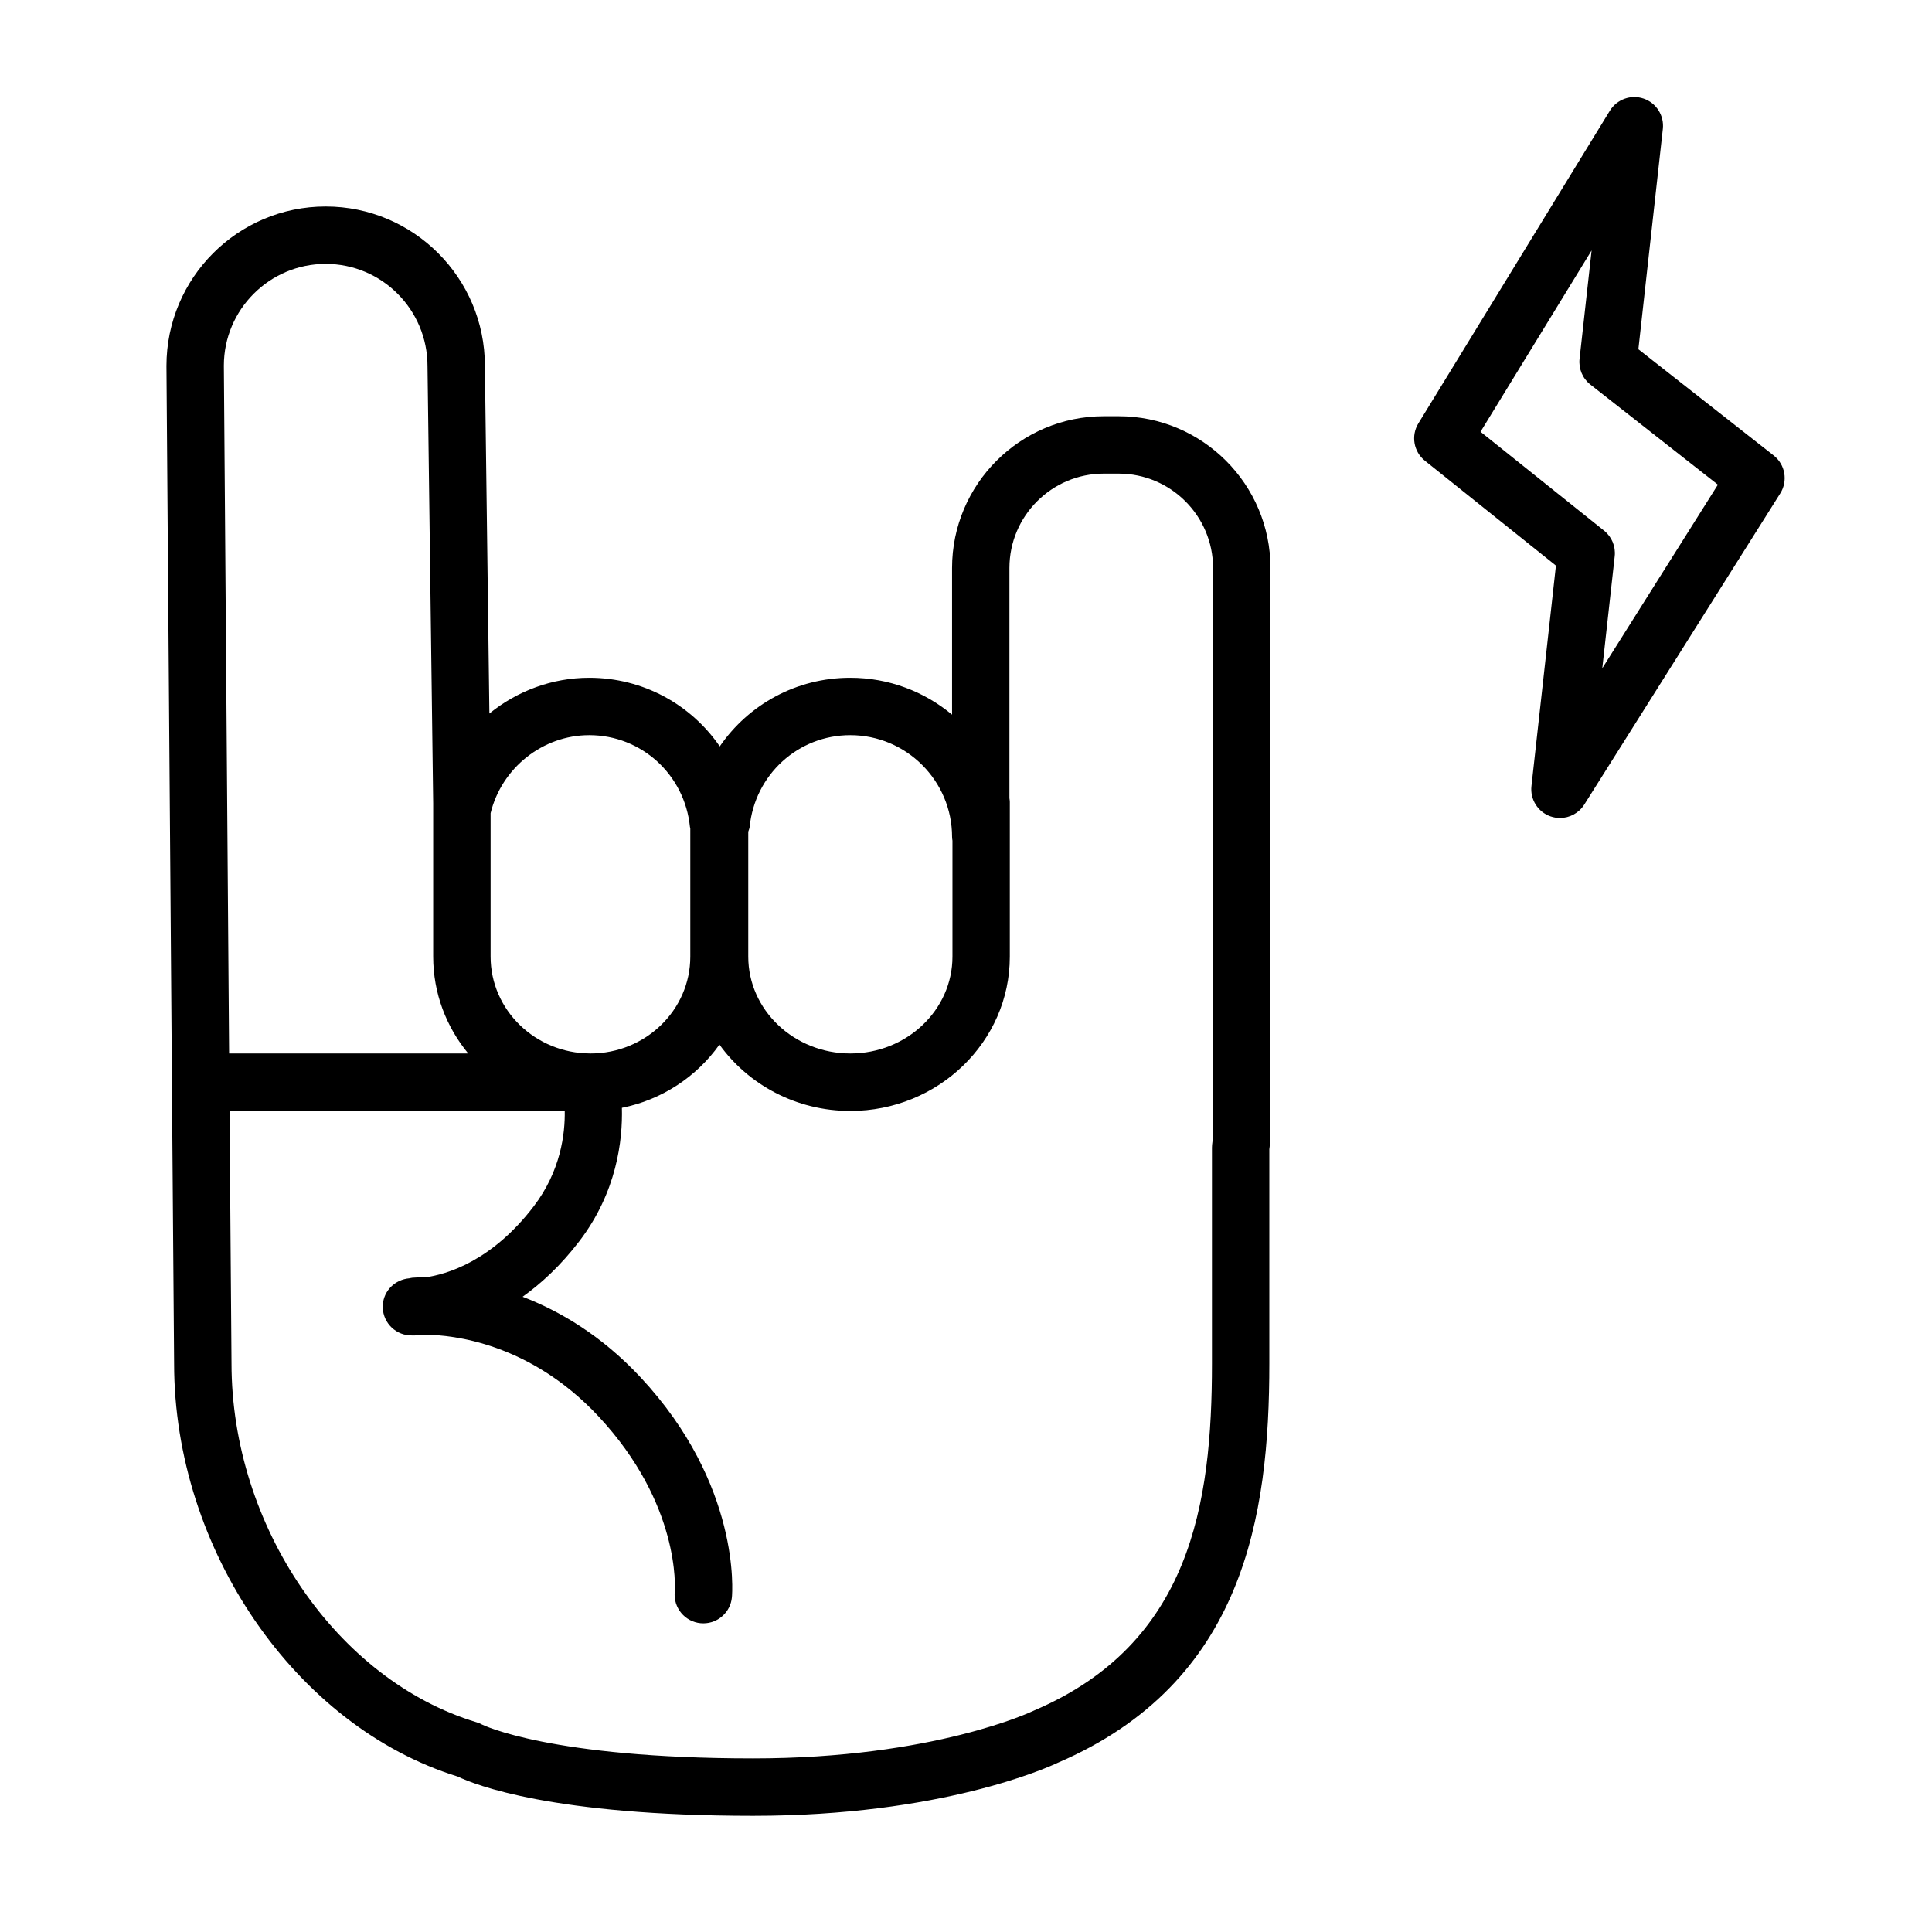
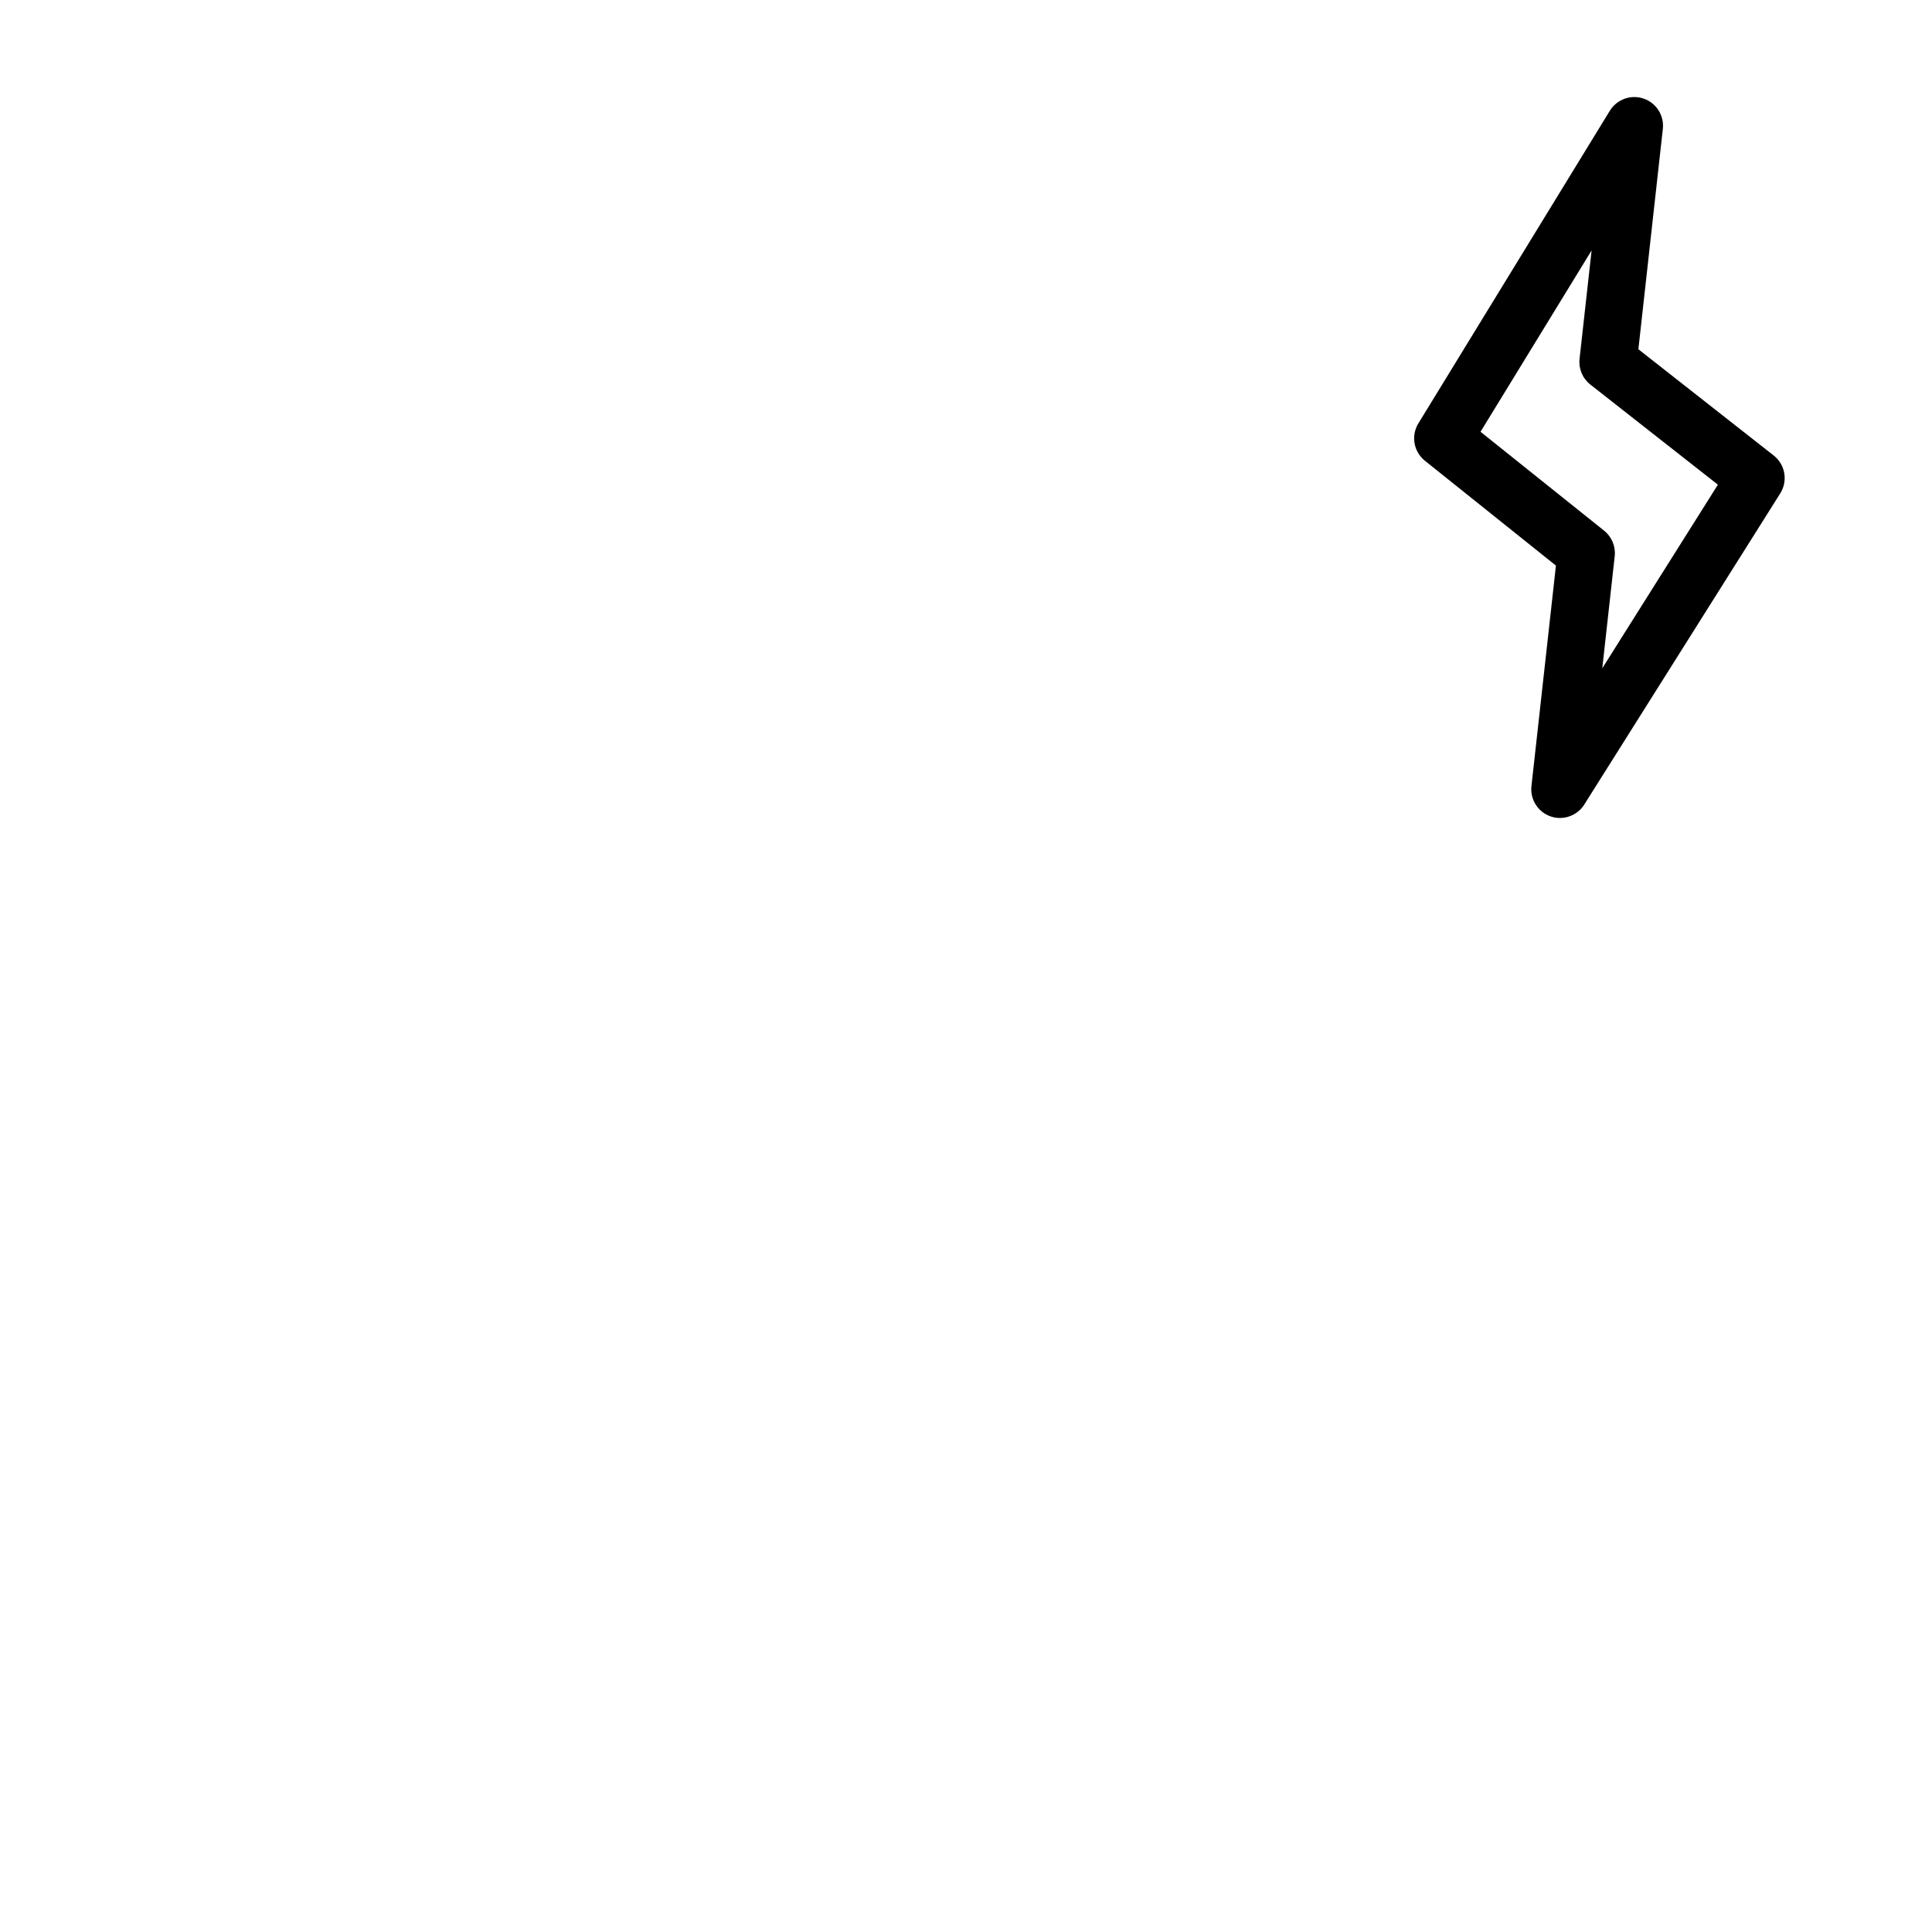
<svg xmlns="http://www.w3.org/2000/svg" width="101" height="101" viewBox="0 0 101 101" fill="none">
-   <path d="M58.484 21.76H57.704C53.33 21.76 49.771 25.319 49.771 29.693V37.361C48.327 36.157 46.471 35.432 44.448 35.432C41.629 35.432 39.127 36.836 37.627 39.02C36.127 36.836 33.624 35.432 30.803 35.432C28.86 35.432 27.031 36.127 25.584 37.301L25.348 19.118C25.348 14.529 21.615 10.795 17.025 10.795C12.435 10.795 8.702 14.528 8.702 19.129L9.006 59.003C9.006 59.333 9.102 71.283 9.102 71.289C9.102 80.999 15.466 90.251 23.926 92.873C24.816 93.301 28.888 94.926 39.364 94.926C39.368 94.926 39.371 94.926 39.376 94.926C49.177 94.926 54.743 92.416 55.297 92.154C65.042 87.963 66.357 79.257 66.357 71.291V60.08L66.369 59.985C66.395 59.789 66.417 59.594 66.417 59.393V29.693C66.417 25.319 62.858 21.76 58.484 21.76ZM44.449 38.432C47.384 38.432 49.772 40.82 49.772 43.755C49.772 43.821 49.783 43.885 49.792 43.949V50.009C49.792 52.802 47.398 55.073 44.456 55.073C41.512 55.073 39.117 52.802 39.117 50.009V43.478C39.14 43.395 39.18 43.321 39.189 43.233C39.462 40.495 41.724 38.432 44.449 38.432ZM30.804 38.432C33.532 38.432 35.795 40.495 36.069 43.232C36.071 43.253 36.084 43.271 36.087 43.292V50.009C36.087 52.801 33.747 55.071 30.871 55.073C30.87 55.073 30.869 55.072 30.867 55.072H30.857C27.983 55.067 25.647 52.798 25.647 50.009V42.512C26.225 40.143 28.373 38.432 30.804 38.432ZM17.026 13.795C19.961 13.795 22.349 16.183 22.349 19.137L22.646 42.006V50.009C22.646 51.926 23.334 53.687 24.477 55.072H11.977L11.703 19.117C11.703 16.183 14.091 13.795 17.026 13.795ZM63.417 59.394C63.417 59.46 63.404 59.524 63.396 59.587L63.365 59.848C63.36 59.896 63.358 59.945 63.358 59.993V71.29C63.358 78.638 62.235 85.917 54.088 89.408C54.066 89.418 54.043 89.428 54.022 89.438C53.97 89.463 48.814 91.925 39.377 91.925C39.374 91.925 39.37 91.925 39.366 91.925C28.766 91.925 25.225 90.167 25.208 90.159C25.116 90.109 25.02 90.068 24.919 90.038C17.612 87.837 12.103 79.776 12.103 71.276C12.103 71.276 12.007 59.332 12.007 58.99L12 58.073H29.523C29.545 59.269 29.312 61.22 27.899 63.067C25.698 65.945 23.341 66.625 22.233 66.777C21.85 66.774 21.607 66.792 21.559 66.796C21.505 66.801 21.455 66.816 21.404 66.826C20.665 66.89 20.063 67.457 20.013 68.214C19.958 69.04 20.584 69.755 21.41 69.81C21.431 69.811 21.502 69.815 21.617 69.815C21.768 69.815 22.001 69.805 22.289 69.777C23.637 69.794 27.683 70.183 31.288 74.044C35.58 78.643 35.288 83.051 35.274 83.226C35.198 84.051 35.805 84.782 36.63 84.858C36.677 84.862 36.723 84.864 36.77 84.864C37.536 84.864 38.19 84.28 38.262 83.502C38.284 83.265 38.737 77.628 33.482 71.998C31.438 69.808 29.255 68.534 27.321 67.791C28.302 67.091 29.313 66.158 30.282 64.892C32.245 62.326 32.556 59.609 32.511 57.914C34.614 57.493 36.425 56.279 37.611 54.608C39.119 56.702 41.622 58.077 44.454 58.077C49.051 58.077 52.79 54.459 52.79 50.013V41.92C52.79 41.854 52.779 41.79 52.77 41.726V29.693C52.77 26.973 54.983 24.76 57.703 24.76H58.483C61.203 24.76 63.416 26.973 63.416 29.693L63.417 59.394Z" fill="black" />
  <path d="M92.724 23.812L85.65 18.258L86.929 6.738C87.006 6.04 86.588 5.381 85.924 5.154C85.259 4.927 84.525 5.191 84.158 5.79L74.149 22.133C73.754 22.778 73.901 23.615 74.491 24.087L81.34 29.568L80.06 41.096C79.983 41.791 80.396 42.447 81.056 42.678C81.219 42.735 81.386 42.762 81.551 42.762C82.055 42.762 82.539 42.507 82.821 42.061L93.068 25.791C93.477 25.141 93.328 24.286 92.724 23.812ZM83.763 34.936L84.413 29.079C84.47 28.568 84.261 28.063 83.859 27.743L77.398 22.572L83.205 13.092L82.575 18.759C82.518 19.275 82.731 19.784 83.14 20.104L89.807 25.338L83.763 34.936Z" fill="black" />
</svg>